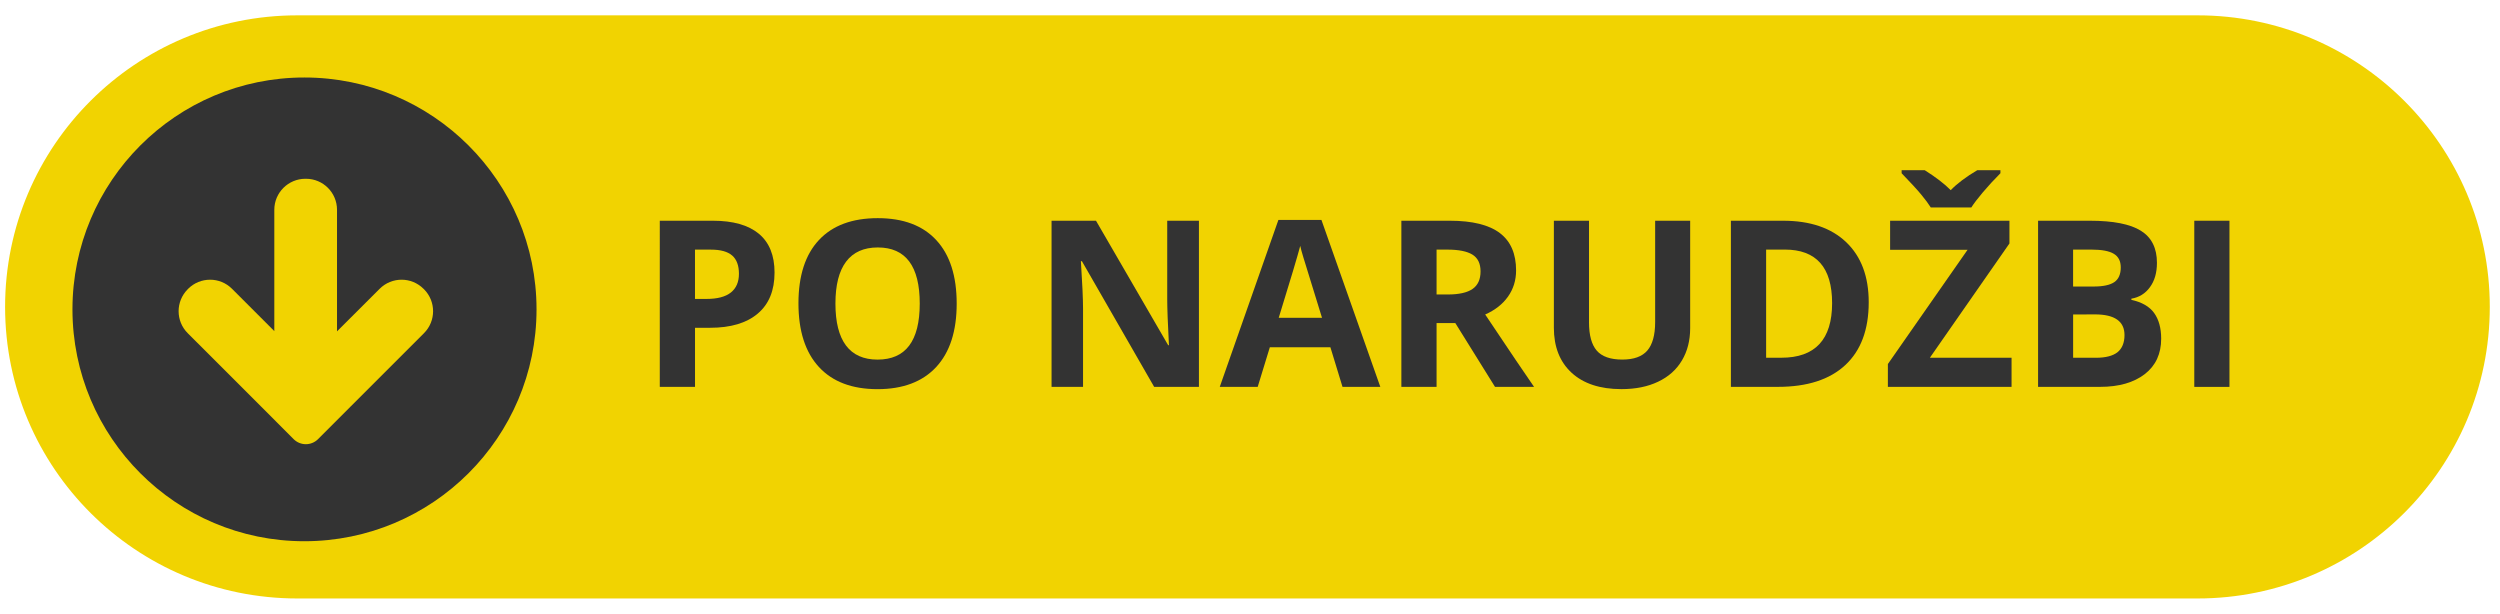
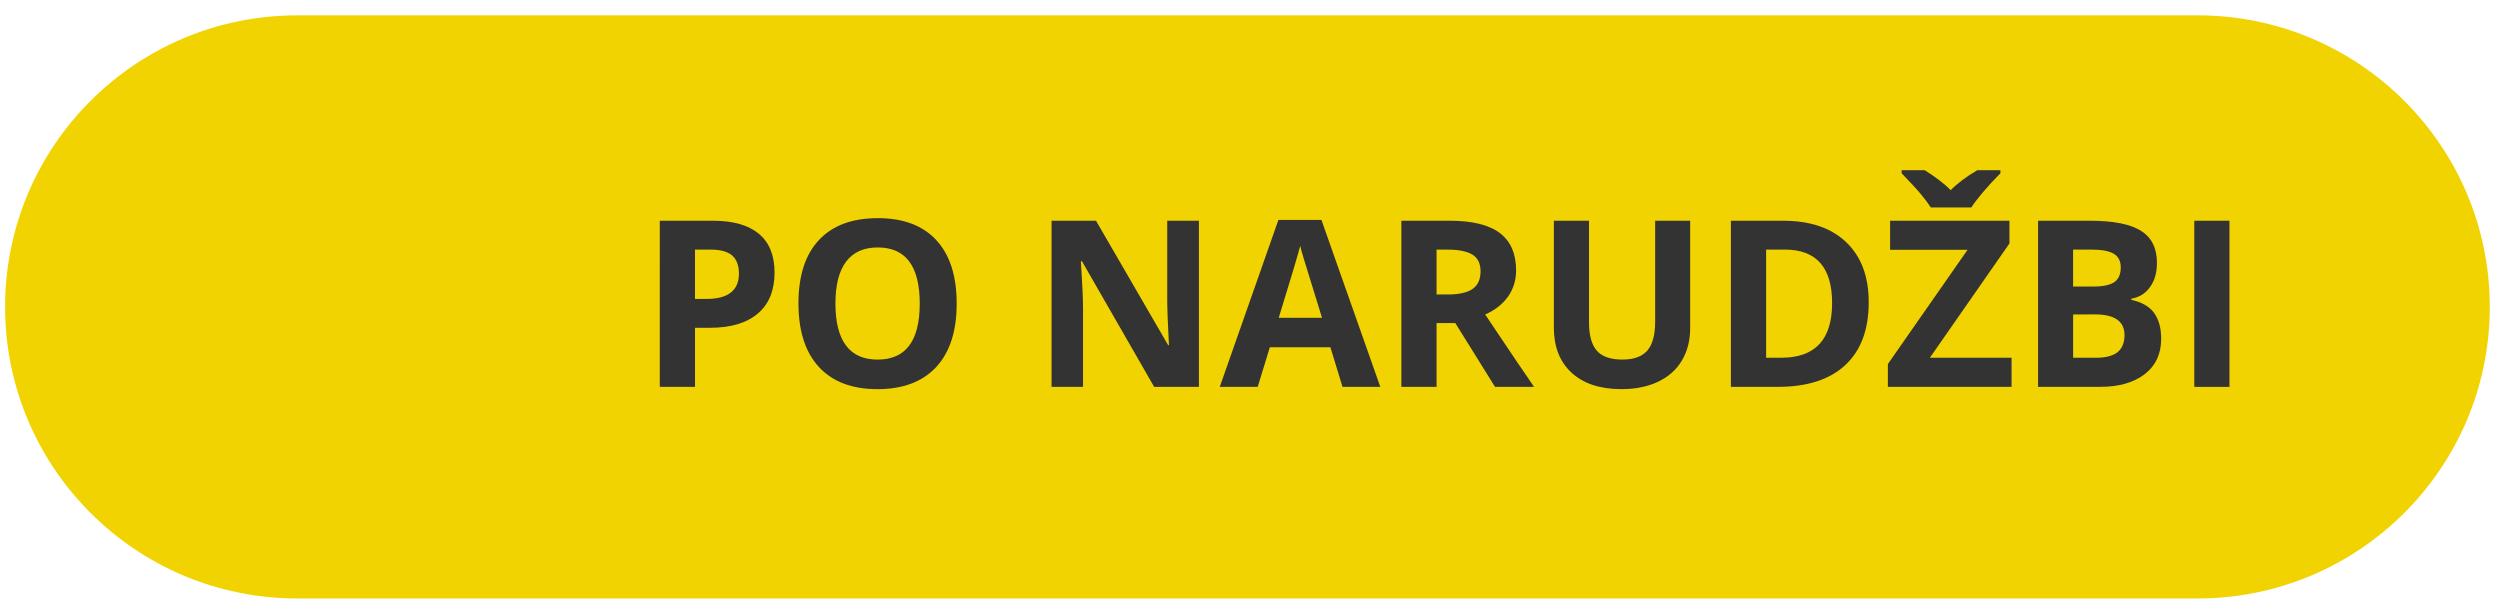
<svg xmlns="http://www.w3.org/2000/svg" version="1.1" id="Layer_1" x="0px" y="0px" width="81.458px" height="20px" viewBox="0 0 81.458 20" enable-background="new 0 0 81.458 20" xml:space="preserve">
  <path fill="#F1D301" d="M81.125,10c0,5.247-4.268,9.5-9.521,9.5H9.687c-5.258,0-9.521-4.253-9.521-9.5l0,0  c0-5.248,4.262-9.5,9.521-9.5h61.918C76.859,0.5,81.125,4.753,81.125,10L81.125,10z" />
-   <path fill="#333333" d="M17.482,10.08c0,4.169-3.391,7.555-7.566,7.555c-4.174,0-7.555-3.386-7.555-7.555  c0-4.171,3.381-7.555,7.555-7.555C14.091,2.525,17.482,5.909,17.482,10.08z" />
  <g>
    <path fill="#333333" d="M25.237,8.881c0,0.583-0.182,1.028-0.546,1.336c-0.364,0.309-0.882,0.463-1.553,0.463h-0.492v1.926h-1.148   V7.192h1.729c0.657,0,1.156,0.141,1.498,0.424C25.066,7.899,25.237,8.32,25.237,8.881z M22.645,9.74h0.377   c0.353,0,0.617-0.07,0.792-0.209c0.175-0.14,0.263-0.343,0.263-0.609c0-0.269-0.073-0.468-0.22-0.596s-0.377-0.192-0.69-0.192   h-0.522V9.74z" />
    <path fill="#333333" d="M31.172,9.892c0,0.896-0.222,1.584-0.667,2.066c-0.444,0.479-1.082,0.722-1.911,0.722   c-0.83,0-1.466-0.24-1.911-0.722c-0.444-0.481-0.667-1.173-0.667-2.074c0-0.901,0.223-1.589,0.668-2.064   c0.445-0.475,1.084-0.712,1.916-0.712s1.468,0.239,1.909,0.718C30.951,8.304,31.172,8.993,31.172,9.892z M27.221,9.892   c0,0.604,0.115,1.061,0.344,1.366s0.573,0.459,1.029,0.459c0.916,0,1.374-0.607,1.374-1.825c0-1.219-0.456-1.829-1.366-1.829   c-0.457,0-0.801,0.154-1.033,0.461S27.221,9.287,27.221,9.892z" />
    <path fill="#333333" d="M39.065,12.605h-1.459L35.252,8.51h-0.033c0.047,0.724,0.07,1.239,0.07,1.548v2.547h-1.026V7.192h1.448   l2.351,4.055h0.026c-0.037-0.704-0.056-1.201-0.056-1.493V7.192h1.033V12.605z" />
    <path fill="#333333" d="M43.743,12.605l-0.394-1.289h-1.974l-0.395,1.289h-1.236l1.91-5.438h1.403l1.918,5.438H43.743z    M43.075,10.354c-0.361-1.167-0.566-1.828-0.611-1.981C42.417,8.22,42.385,8.1,42.366,8.011c-0.082,0.316-0.316,1.097-0.701,2.344   L43.075,10.354L43.075,10.354z" />
    <path fill="#333333" d="M46.808,10.527v2.078h-1.147V7.192h1.576c0.735,0,1.279,0.134,1.633,0.402   c0.354,0.268,0.529,0.674,0.529,1.22c0,0.318-0.088,0.602-0.263,0.85c-0.177,0.249-0.425,0.443-0.744,0.583   c0.813,1.217,1.345,2.003,1.592,2.358h-1.272l-1.293-2.078H46.808z M46.808,9.595h0.37c0.363,0,0.631-0.061,0.804-0.181   c0.173-0.121,0.259-0.311,0.259-0.57c0-0.257-0.088-0.439-0.265-0.548s-0.45-0.163-0.82-0.163h-0.348V9.595z" />
    <path fill="#333333" d="M55.071,7.192v3.503c0,0.397-0.089,0.75-0.269,1.051c-0.179,0.302-0.438,0.531-0.775,0.691   c-0.338,0.162-0.737,0.242-1.198,0.242c-0.697,0-1.238-0.181-1.623-0.535c-0.385-0.356-0.576-0.847-0.576-1.465V7.192h1.145v3.313   c0,0.417,0.084,0.724,0.252,0.919c0.168,0.194,0.445,0.292,0.833,0.292c0.375,0,0.646-0.098,0.815-0.294   c0.168-0.195,0.255-0.505,0.255-0.925V7.192H55.071z" />
    <path fill="#333333" d="M60.889,9.847c0,0.891-0.254,1.574-0.762,2.047c-0.508,0.473-1.239,0.711-2.197,0.711h-1.532V7.192h1.699   c0.884,0,1.569,0.233,2.059,0.7C60.644,8.359,60.889,9.01,60.889,9.847z M59.696,9.876c0-1.162-0.514-1.744-1.54-1.744h-0.61v3.524   h0.492C59.144,11.657,59.696,11.064,59.696,9.876z" />
    <path fill="#333333" d="M65.54,12.605h-4.027v-0.744l2.596-3.721h-2.523V7.192h3.888v0.741l-2.593,3.724h2.662v0.948H65.54z    M65.18,5.545v0.1c-0.207,0.208-0.398,0.414-0.572,0.621c-0.174,0.206-0.299,0.371-0.376,0.494h-1.321   c-0.072-0.116-0.175-0.255-0.309-0.417c-0.133-0.162-0.348-0.395-0.641-0.698v-0.1h0.752c0.363,0.229,0.646,0.447,0.848,0.651   c0.208-0.215,0.496-0.432,0.866-0.651H65.18z" />
    <path fill="#333333" d="M66.401,7.192h1.686c0.769,0,1.324,0.109,1.672,0.328c0.348,0.218,0.521,0.566,0.521,1.042   c0,0.323-0.075,0.588-0.229,0.796c-0.15,0.208-0.354,0.332-0.604,0.374V9.77c0.344,0.076,0.592,0.22,0.742,0.429   s0.229,0.488,0.229,0.836c0,0.494-0.179,0.879-0.533,1.154c-0.357,0.275-0.842,0.416-1.453,0.416h-2.025V7.192H66.401z    M67.549,9.336h0.666c0.312,0,0.535-0.048,0.676-0.144c0.14-0.096,0.21-0.256,0.21-0.478c0-0.208-0.076-0.356-0.229-0.446   c-0.149-0.09-0.392-0.135-0.72-0.135h-0.604v1.203H67.549z M67.549,10.247v1.41h0.748c0.313,0,0.549-0.062,0.699-0.181   c0.149-0.121,0.227-0.309,0.227-0.558c0-0.449-0.321-0.674-0.963-0.674L67.549,10.247L67.549,10.247z" />
    <path fill="#333333" d="M71.497,12.605V7.192h1.146v5.414H71.497L71.497,12.605z" />
  </g>
  <path fill="#F1D301" d="M10.981,6.836v3.961L12.37,9.41c0.395-0.395,1.035-0.395,1.43,0l0.015,0.014  c0.395,0.396,0.395,1.037,0,1.432L11.41,13.26l-1.048,1.049c-0.219,0.219-0.574,0.219-0.794,0L8.521,13.26l-2.405-2.404  c-0.395-0.395-0.395-1.035,0-1.431L6.13,9.41c0.395-0.395,1.036-0.395,1.43,0l1.378,1.378V6.836c0-0.558,0.454-1.011,1.012-1.011  h0.021C10.529,5.825,10.981,6.278,10.981,6.836z" />
</svg>